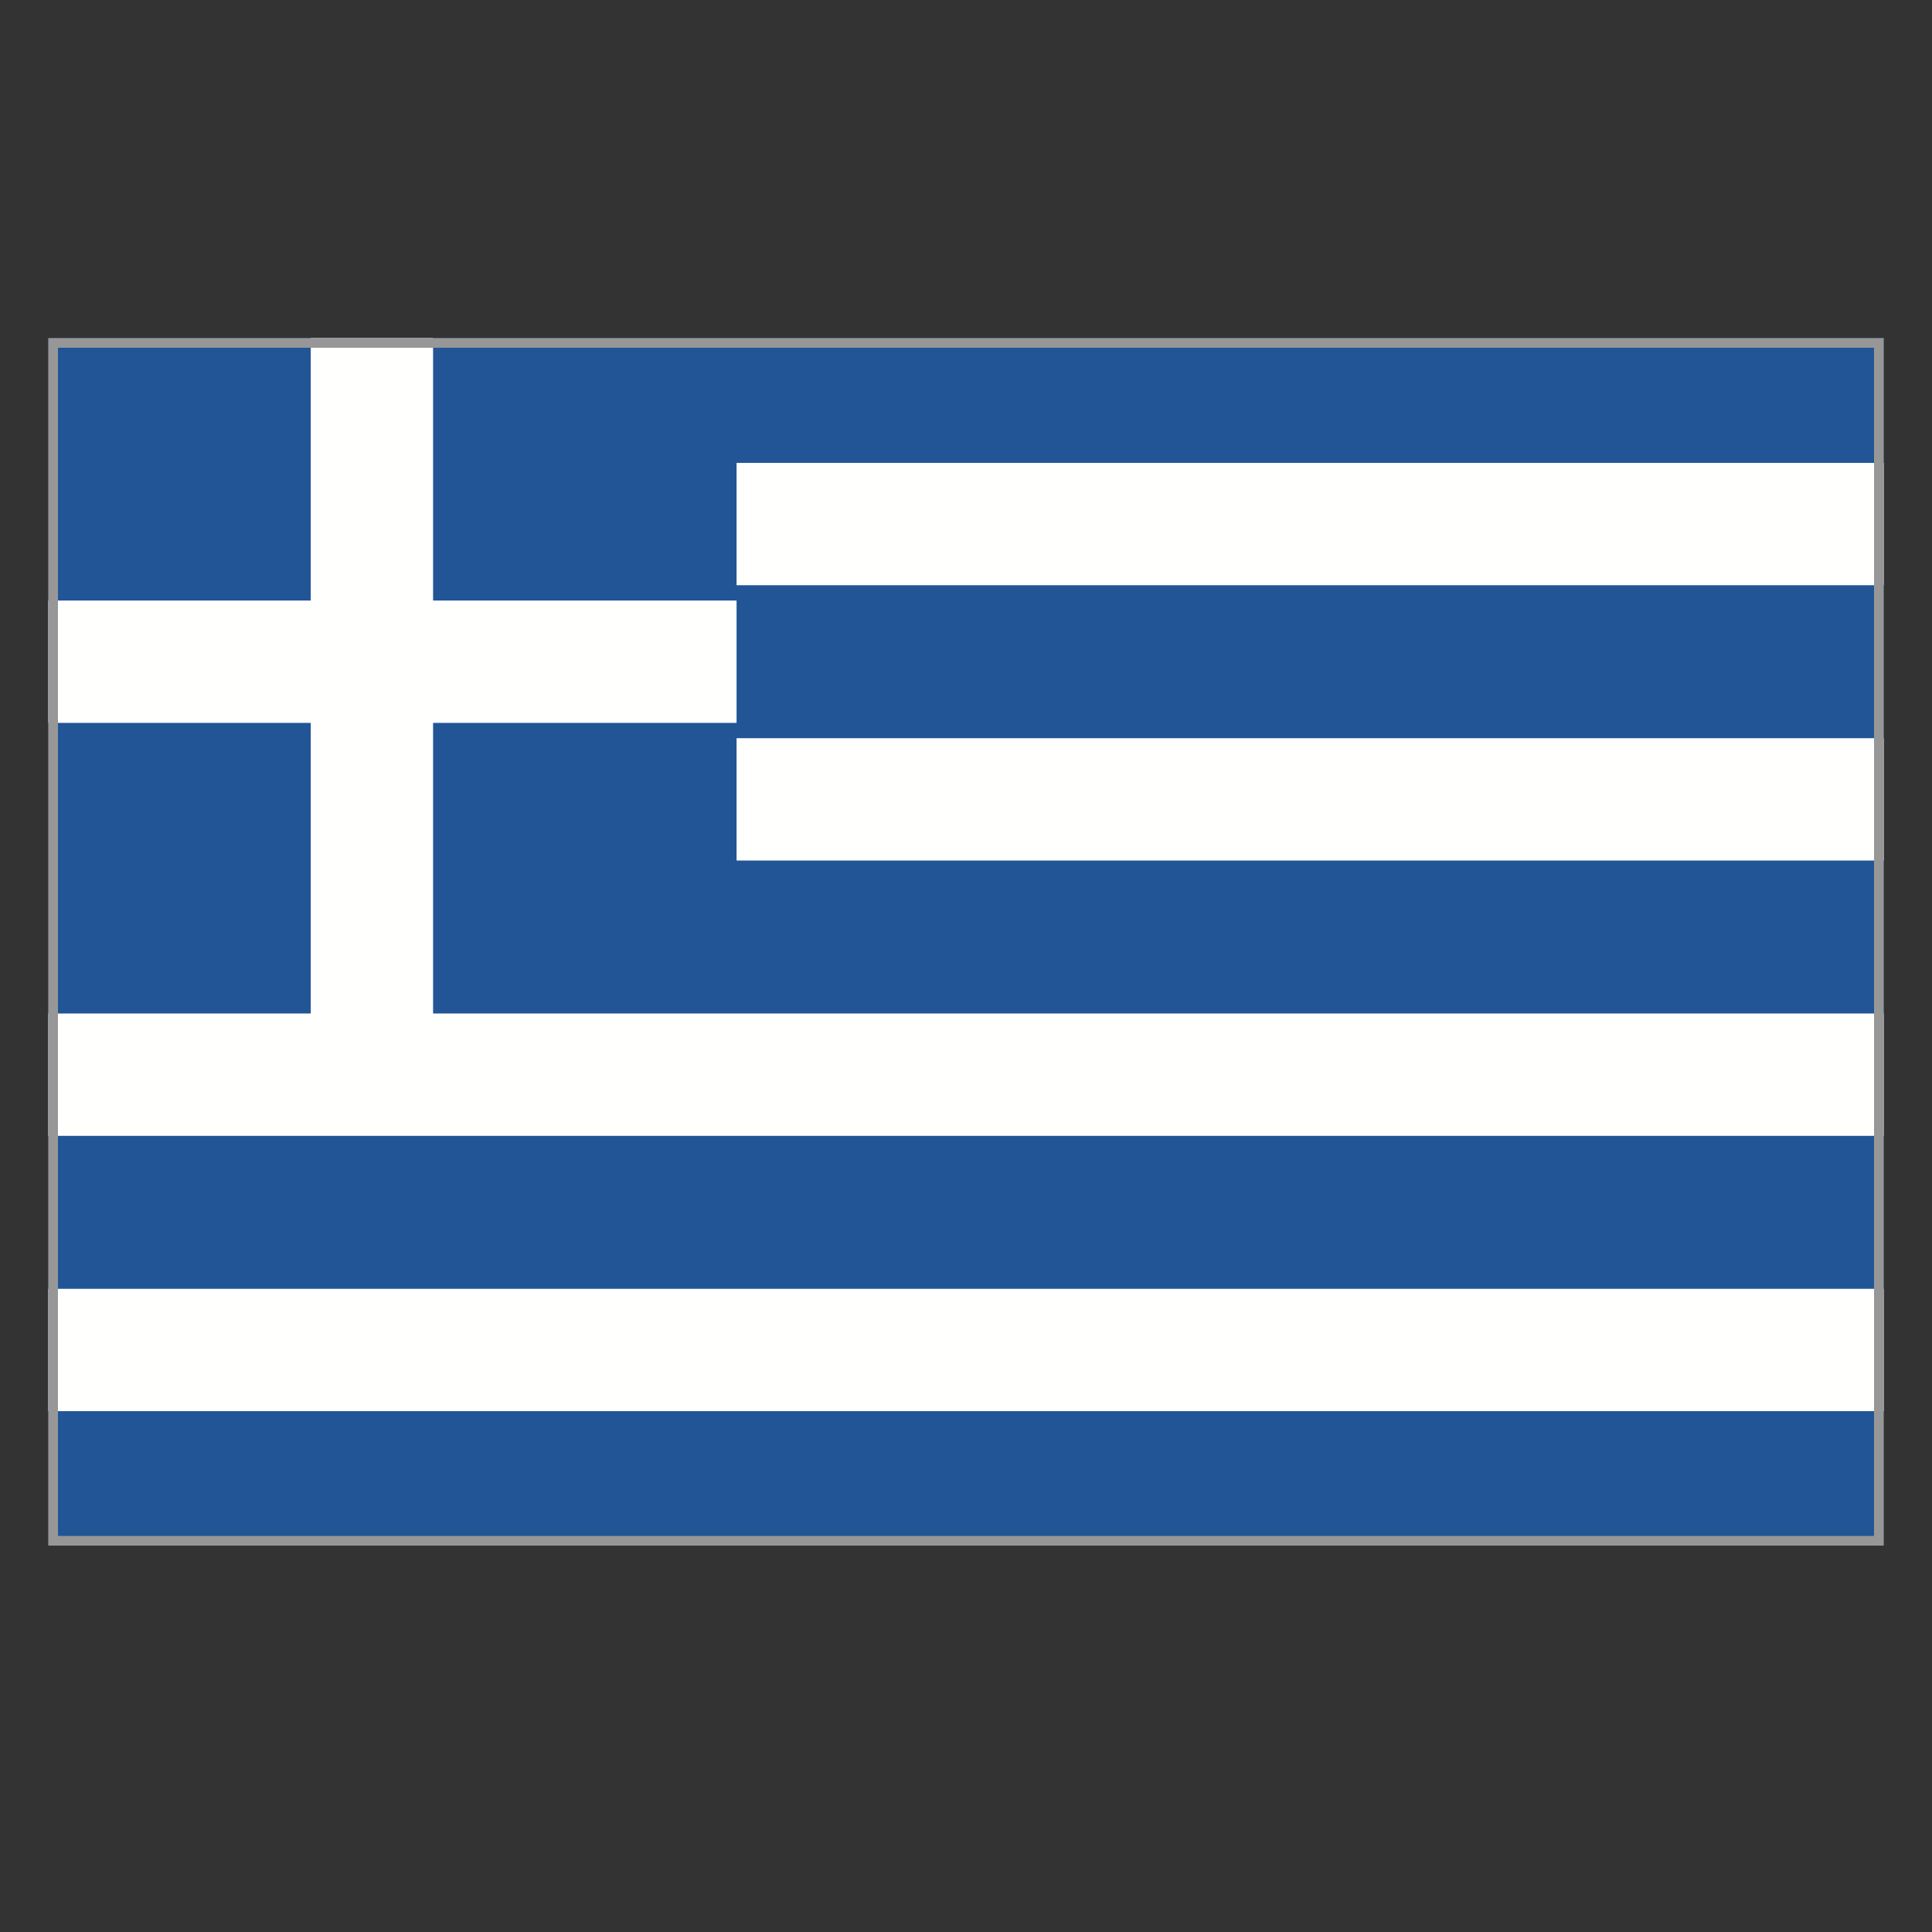
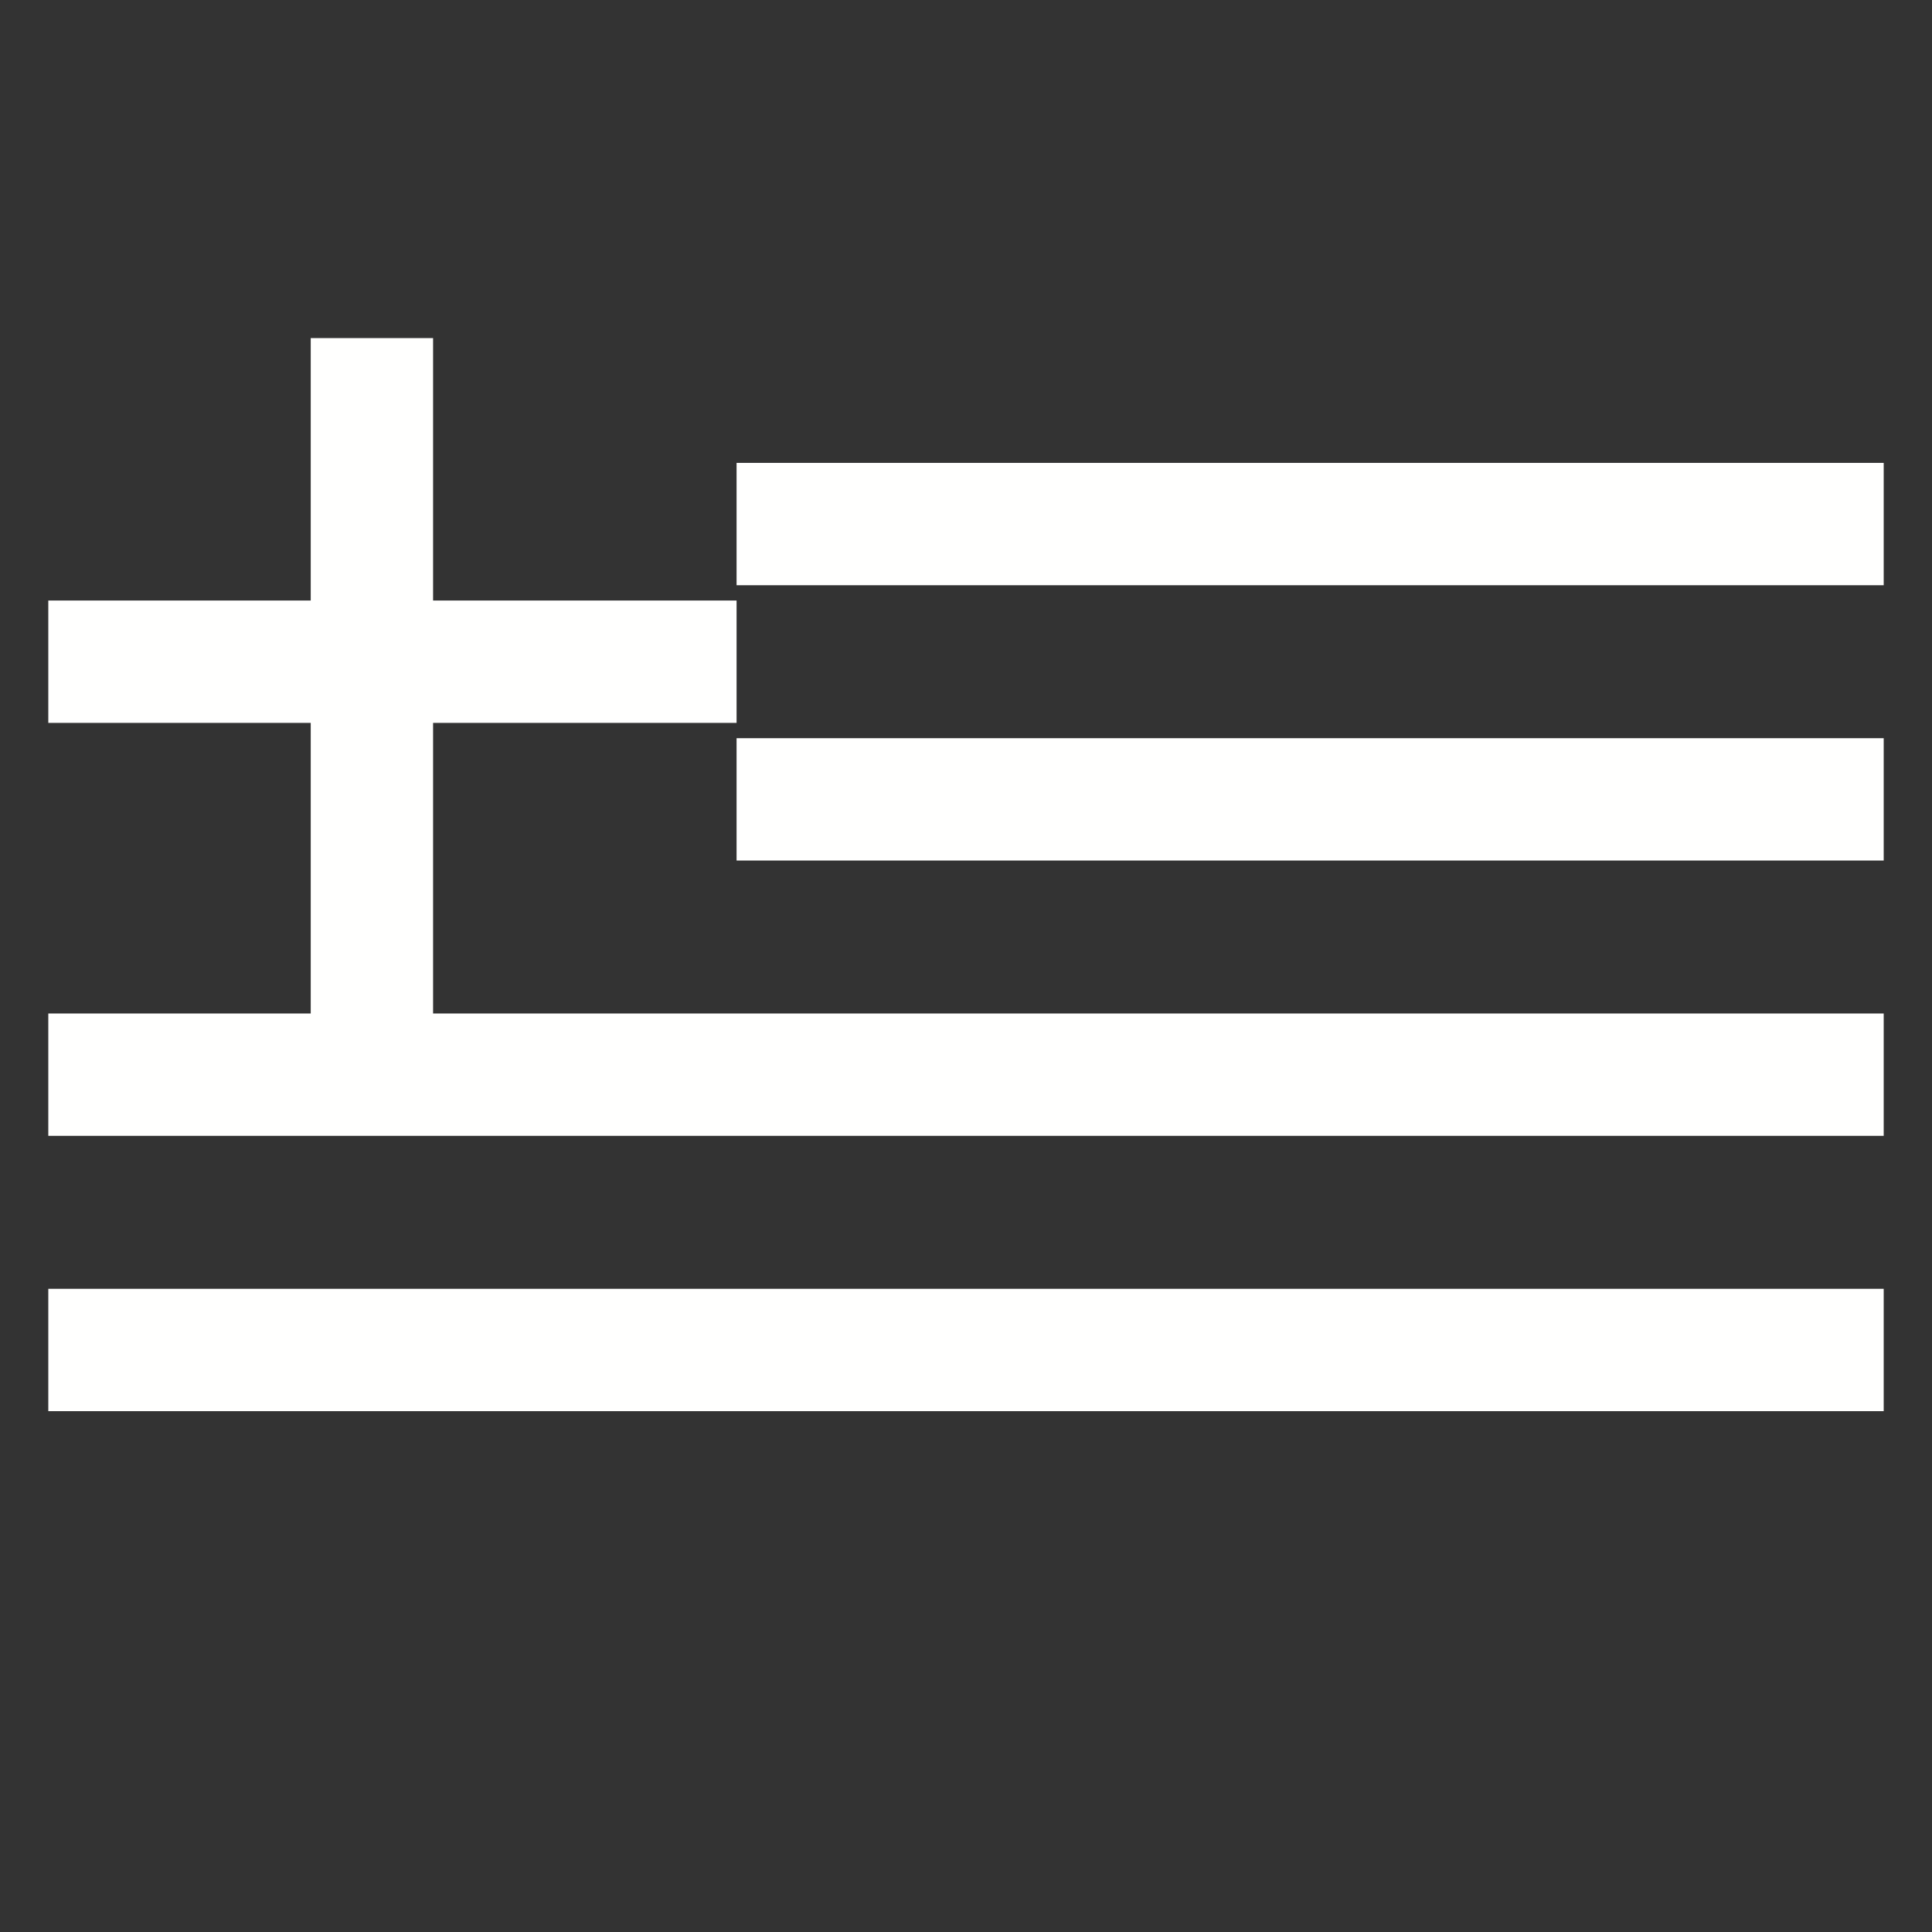
<svg xmlns="http://www.w3.org/2000/svg" width="40px" height="40px" viewBox="0 0 40 40" version="1.1">
  <rect x="0" y="0" width="40" height="40" fill="#333333" stroke="none" />
  <title>EC/Icons/Country flags/Normal/40x40/greece</title>
  <g id="EC/Icons/Country-flags/Normal/40x40/greece" stroke="none" stroke-width="1" fill="none" fill-rule="evenodd">
-     <polygon id="Fill-1" fill="#215596" points="1 32 39 32 39 7 1 7" />
    <path d="M1,27.95 L39,27.95 M1,22.25 L39,22.25 M15.25,16.55 L39,16.55 M15.25,10.85 L39,10.85 M1,13.7 L15.25,13.7 M7.7,7 L7.7,22.2" id="Stroke-2" stroke="#FFFFFE" stroke-width="2.533" />
-     <path d="M38.9,7.1 L38.9,31.9 L1.1,31.9 L1.1,7.1 L38.9,7.1 Z" id="Fill-1" stroke="#979797" stroke-width="0.2" />
  </g>
</svg>